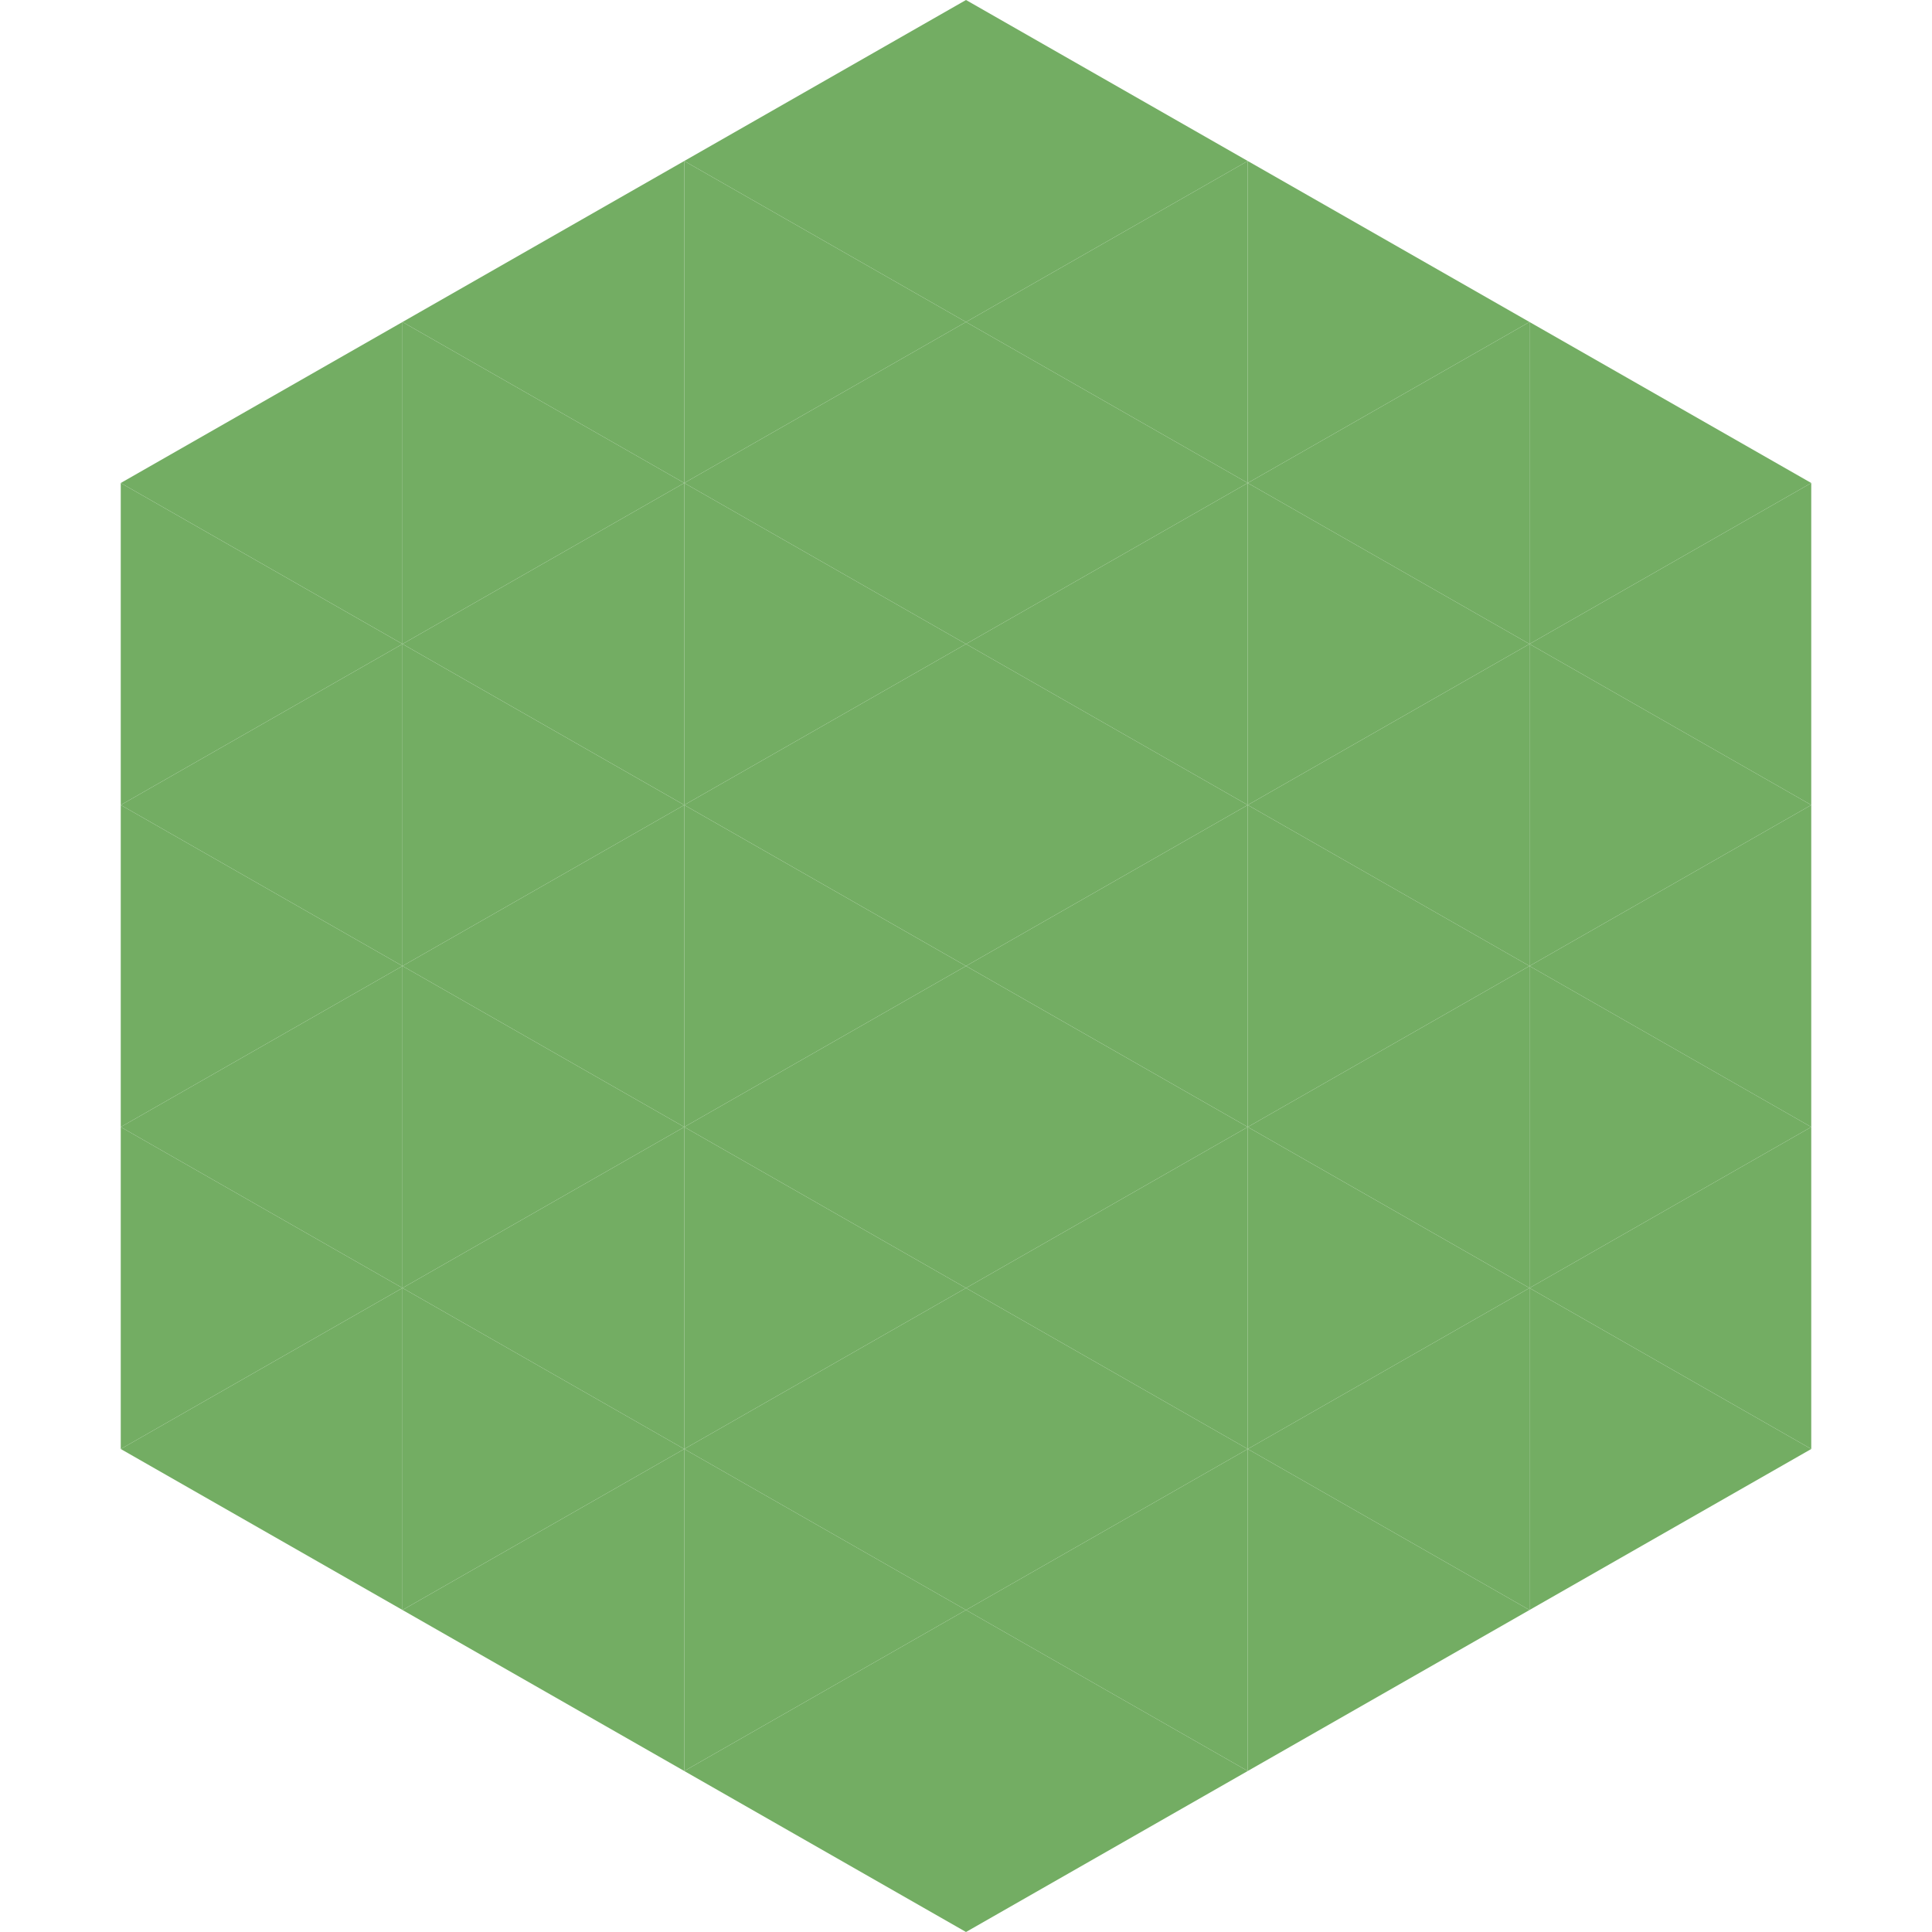
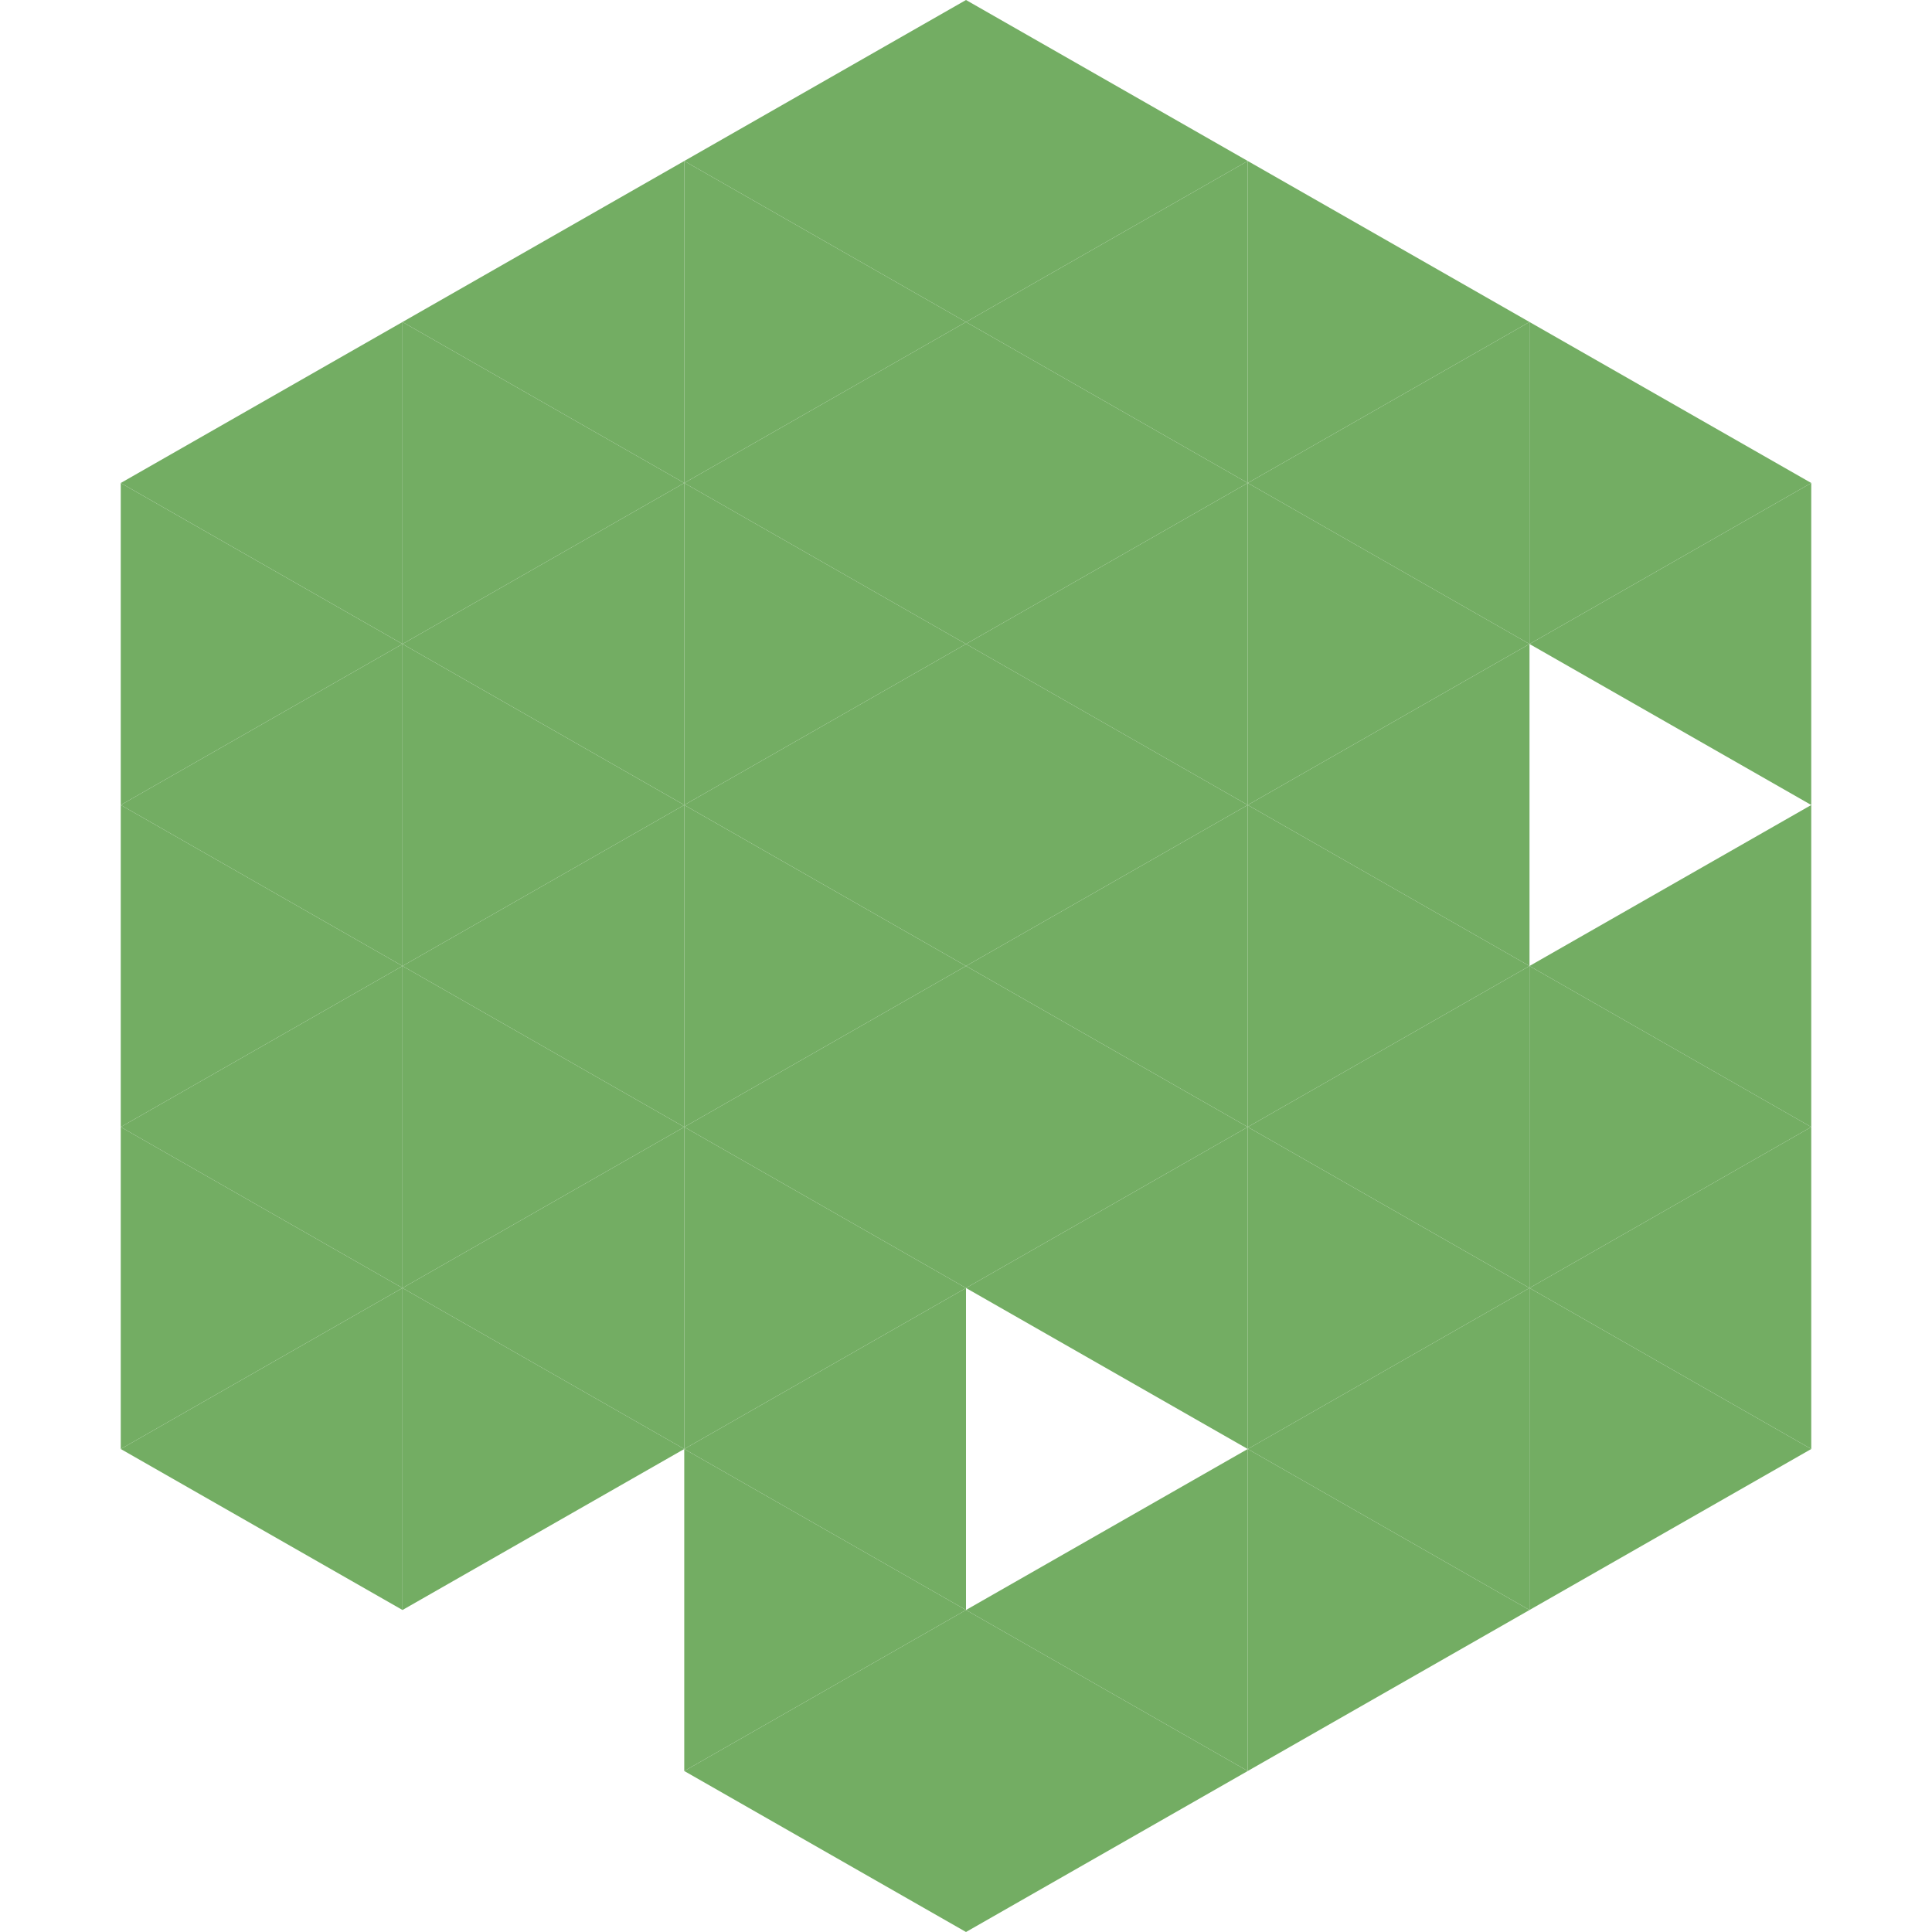
<svg xmlns="http://www.w3.org/2000/svg" width="240" height="240">
  <polygon points="50,40 15,60 50,80" style="fill:rgb(115,173,99)" />
  <polygon points="190,40 225,60 190,80" style="fill:rgb(115,173,99)" />
  <polygon points="15,60 50,80 15,100" style="fill:rgb(115,173,99)" />
  <polygon points="225,60 190,80 225,100" style="fill:rgb(115,173,99)" />
  <polygon points="50,80 15,100 50,120" style="fill:rgb(115,173,99)" />
-   <polygon points="190,80 225,100 190,120" style="fill:rgb(115,173,99)" />
  <polygon points="15,100 50,120 15,140" style="fill:rgb(115,173,99)" />
  <polygon points="225,100 190,120 225,140" style="fill:rgb(115,173,99)" />
  <polygon points="50,120 15,140 50,160" style="fill:rgb(115,173,99)" />
  <polygon points="190,120 225,140 190,160" style="fill:rgb(115,173,99)" />
  <polygon points="15,140 50,160 15,180" style="fill:rgb(115,173,99)" />
  <polygon points="225,140 190,160 225,180" style="fill:rgb(115,173,99)" />
  <polygon points="50,160 15,180 50,200" style="fill:rgb(115,173,99)" />
  <polygon points="190,160 225,180 190,200" style="fill:rgb(115,173,99)" />
  <polygon points="15,180 50,200 15,220" style="fill:rgb(255,255,255); fill-opacity:0" />
  <polygon points="225,180 190,200 225,220" style="fill:rgb(255,255,255); fill-opacity:0" />
  <polygon points="50,0 85,20 50,40" style="fill:rgb(255,255,255); fill-opacity:0" />
  <polygon points="190,0 155,20 190,40" style="fill:rgb(255,255,255); fill-opacity:0" />
  <polygon points="85,20 50,40 85,60" style="fill:rgb(115,173,99)" />
  <polygon points="155,20 190,40 155,60" style="fill:rgb(115,173,99)" />
  <polygon points="50,40 85,60 50,80" style="fill:rgb(115,173,99)" />
  <polygon points="190,40 155,60 190,80" style="fill:rgb(115,173,99)" />
  <polygon points="85,60 50,80 85,100" style="fill:rgb(115,173,99)" />
  <polygon points="155,60 190,80 155,100" style="fill:rgb(115,173,99)" />
  <polygon points="50,80 85,100 50,120" style="fill:rgb(115,173,99)" />
  <polygon points="190,80 155,100 190,120" style="fill:rgb(115,173,99)" />
  <polygon points="85,100 50,120 85,140" style="fill:rgb(115,173,99)" />
  <polygon points="155,100 190,120 155,140" style="fill:rgb(115,173,99)" />
  <polygon points="50,120 85,140 50,160" style="fill:rgb(115,173,99)" />
  <polygon points="190,120 155,140 190,160" style="fill:rgb(115,173,99)" />
  <polygon points="85,140 50,160 85,180" style="fill:rgb(115,173,99)" />
  <polygon points="155,140 190,160 155,180" style="fill:rgb(115,173,99)" />
  <polygon points="50,160 85,180 50,200" style="fill:rgb(115,173,99)" />
  <polygon points="190,160 155,180 190,200" style="fill:rgb(115,173,99)" />
-   <polygon points="85,180 50,200 85,220" style="fill:rgb(115,173,99)" />
  <polygon points="155,180 190,200 155,220" style="fill:rgb(115,173,99)" />
  <polygon points="120,0 85,20 120,40" style="fill:rgb(115,173,99)" />
  <polygon points="120,0 155,20 120,40" style="fill:rgb(115,173,99)" />
  <polygon points="85,20 120,40 85,60" style="fill:rgb(115,173,99)" />
  <polygon points="155,20 120,40 155,60" style="fill:rgb(115,173,99)" />
  <polygon points="120,40 85,60 120,80" style="fill:rgb(115,173,99)" />
  <polygon points="120,40 155,60 120,80" style="fill:rgb(115,173,99)" />
  <polygon points="85,60 120,80 85,100" style="fill:rgb(115,173,99)" />
  <polygon points="155,60 120,80 155,100" style="fill:rgb(115,173,99)" />
  <polygon points="120,80 85,100 120,120" style="fill:rgb(115,173,99)" />
  <polygon points="120,80 155,100 120,120" style="fill:rgb(115,173,99)" />
  <polygon points="85,100 120,120 85,140" style="fill:rgb(115,173,99)" />
  <polygon points="155,100 120,120 155,140" style="fill:rgb(115,173,99)" />
  <polygon points="120,120 85,140 120,160" style="fill:rgb(115,173,99)" />
  <polygon points="120,120 155,140 120,160" style="fill:rgb(115,173,99)" />
  <polygon points="85,140 120,160 85,180" style="fill:rgb(115,173,99)" />
  <polygon points="155,140 120,160 155,180" style="fill:rgb(115,173,99)" />
  <polygon points="120,160 85,180 120,200" style="fill:rgb(115,173,99)" />
-   <polygon points="120,160 155,180 120,200" style="fill:rgb(115,173,99)" />
  <polygon points="85,180 120,200 85,220" style="fill:rgb(115,173,99)" />
  <polygon points="155,180 120,200 155,220" style="fill:rgb(115,173,99)" />
  <polygon points="120,200 85,220 120,240" style="fill:rgb(115,173,99)" />
  <polygon points="120,200 155,220 120,240" style="fill:rgb(115,173,99)" />
  <polygon points="85,220 120,240 85,260" style="fill:rgb(255,255,255); fill-opacity:0" />
  <polygon points="155,220 120,240 155,260" style="fill:rgb(255,255,255); fill-opacity:0" />
</svg>